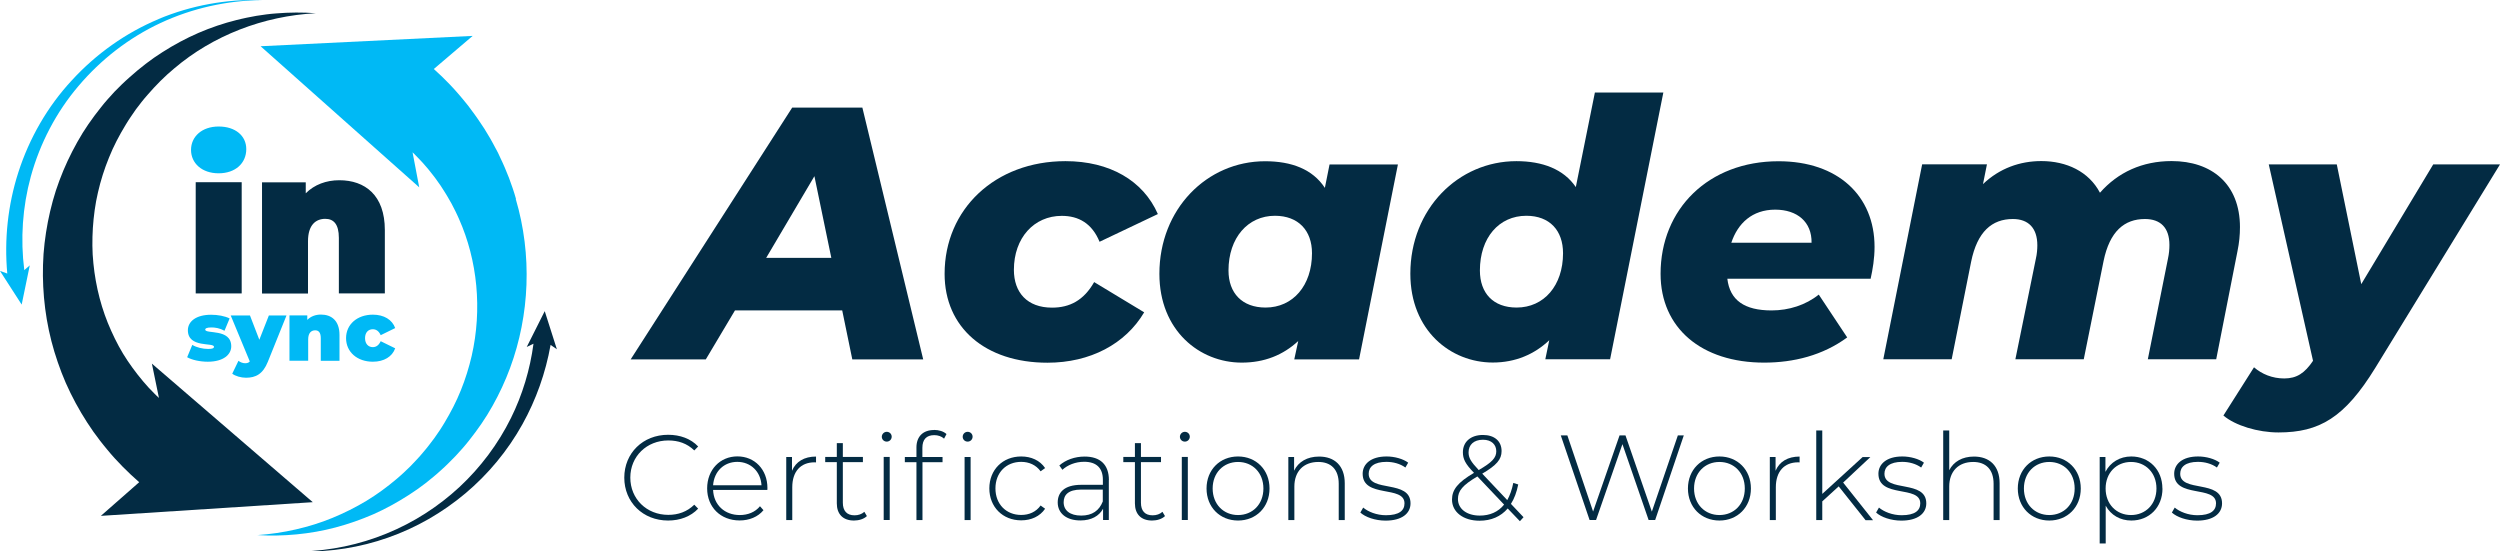
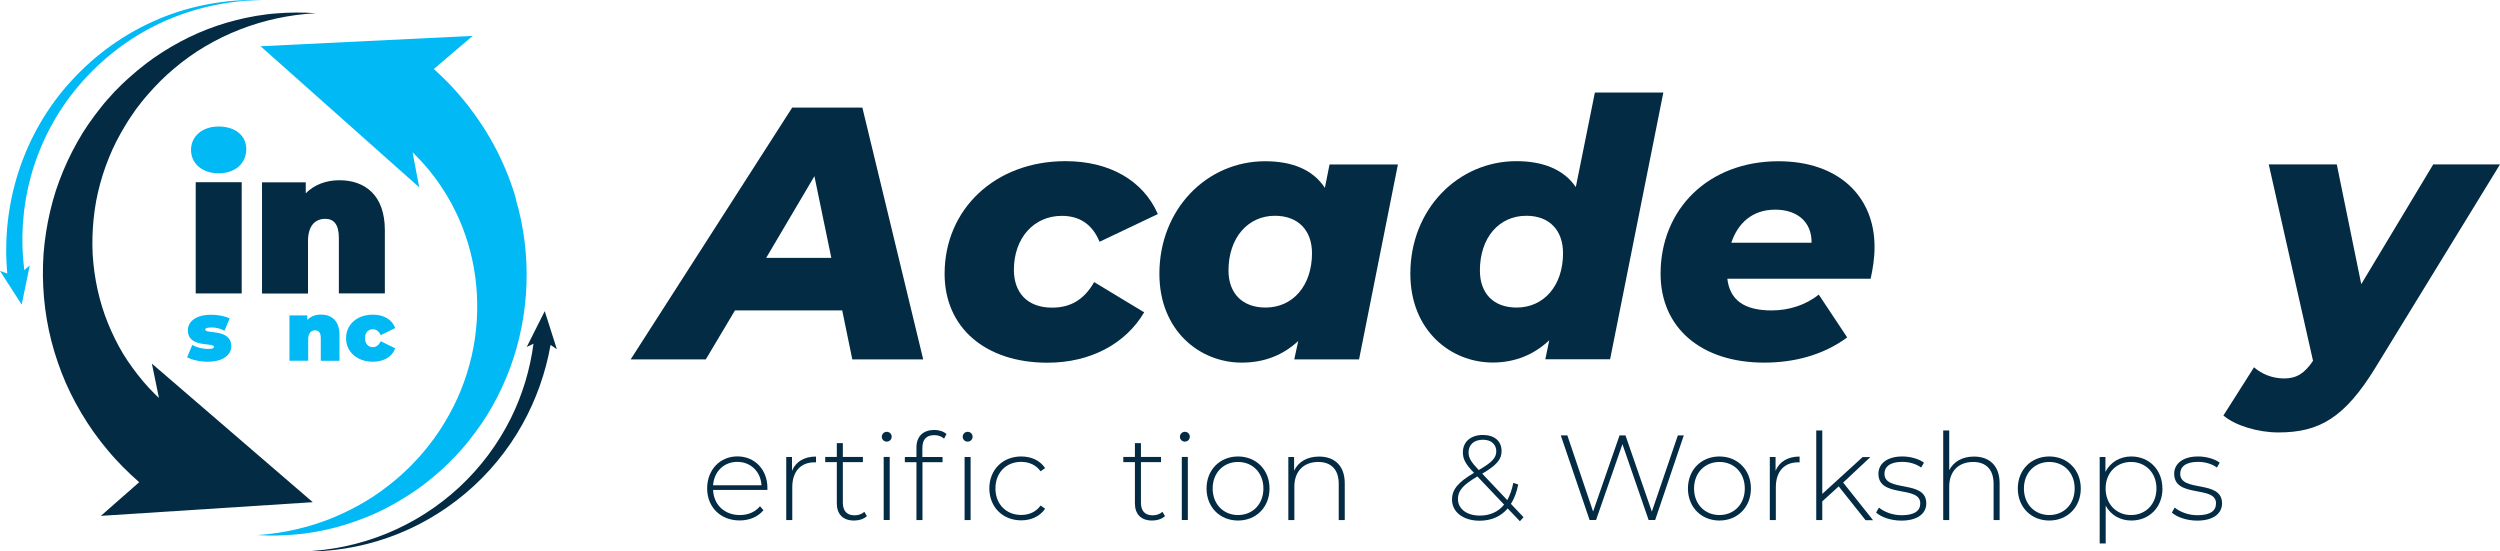
<svg xmlns="http://www.w3.org/2000/svg" id="Layer_2" viewBox="0 0 277.84 61.29">
  <defs>
    <style>.cls-1{fill:#032b43;}.cls-2{fill:#00b9f5;}</style>
  </defs>
  <g id="Layer_1-2">
    <path class="cls-1" d="m17.67,44.23c-.17-.16-.34-.31-.5-.48l-.65-.67c-.84-.92-1.62-1.92-2.33-2.97-.71-1.05-1.31-2.18-1.83-3.34-1.06-2.33-1.72-4.88-1.98-7.49-.14-1.31-.14-2.63-.06-3.95.09-1.32.26-2.65.57-3.96.3-1.31.71-2.6,1.22-3.85.5-1.26,1.14-2.47,1.85-3.64.35-.59.75-1.15,1.14-1.72l.63-.82c.21-.28.44-.53.67-.8.91-1.05,1.89-2.05,2.97-2.94,4.28-3.64,9.89-5.83,15.73-6.13-1.46-.11-2.93-.1-4.4.02-.37.04-.74.05-1.1.11l-1.1.16-1.1.21c-.37.07-.72.17-1.09.25-1.45.36-2.87.84-4.26,1.44-1.38.6-2.72,1.32-4,2.14-1.29.81-2.5,1.76-3.64,2.78-.28.26-.58.51-.85.78l-.82.82c-.52.57-1.05,1.14-1.52,1.75-.97,1.21-1.87,2.49-2.63,3.86-.77,1.37-1.44,2.8-1.99,4.28-.56,1.48-.97,3.02-1.28,4.59-.3,1.57-.5,3.16-.54,4.78-.09,3.22.31,6.49,1.26,9.64.48,1.57,1.06,3.12,1.8,4.61.73,1.49,1.58,2.92,2.54,4.29l.75,1.01c.25.34.53.65.79.98.53.65,1.1,1.27,1.69,1.87.6.61,1.22,1.19,1.86,1.75l-4.26,3.74,23.55-1.52-17.88-15.4.79,3.84Z" />
    <path class="cls-2" d="m17.63,2.12c-3.64,1.52-6.94,3.86-9.63,6.79-2.71,2.91-4.75,6.46-5.97,10.27-1.15,3.59-1.57,7.43-1.22,11.22l-.81-.29,2.41,3.74.9-4.36-.61.53c-.44-3.46-.2-7.03.73-10.42,1.01-3.66,2.81-7.13,5.3-10.05,2.48-2.93,5.59-5.35,9.1-6.99C21.34.92,25.22.05,29.12.01c-3.9-.13-7.85.58-11.49,2.1Z" />
    <path class="cls-2" d="m57.34,22.09c-.12-.39-.22-.78-.36-1.16l-.41-1.15-.46-1.13c-.15-.38-.34-.74-.51-1.12-.09-.19-.17-.37-.26-.56l-.29-.54c-.2-.36-.38-.73-.59-1.08l-.64-1.06-.69-1.03c-.11-.17-.23-.34-.36-.51l-.37-.5-.37-.5-.39-.48c-.27-.32-.52-.64-.8-.95-.27-.31-.55-.62-.84-.92-.57-.6-1.17-1.18-1.79-1.73l4.32-3.68-23.57,1.15,17.63,15.68-.74-3.89.14.13.32.33.32.33c.11.11.22.22.32.34l.61.7.58.73c.2.24.37.5.55.75l.27.38.25.39c.16.27.35.52.5.8l.47.82.43.84c.15.28.26.57.4.86,2.06,4.63,2.59,10.06,1.41,15.23-.3,1.29-.7,2.57-1.2,3.81-.5,1.25-1.12,2.44-1.82,3.61-.18.29-.35.58-.54.86l-.58.84c-.41.54-.82,1.1-1.27,1.61-.43.53-.92,1.02-1.39,1.52l-.75.72c-.25.24-.52.46-.78.69-1.06.9-2.18,1.72-3.38,2.45-1.2.72-2.46,1.35-3.77,1.89-1.31.54-2.67.96-4.07,1.28-1.39.32-2.82.53-4.26.63,1.44.09,2.9.06,4.35-.08,1.45-.14,2.9-.39,4.33-.77,1.43-.38,2.83-.87,4.19-1.46,1.36-.6,2.68-1.33,3.94-2.14.31-.21.63-.41.94-.63l.91-.67c.59-.47,1.18-.94,1.74-1.46.57-.5,1.1-1.05,1.63-1.59l.77-.85c.26-.28.49-.59.73-.88.95-1.2,1.84-2.47,2.59-3.82.76-1.35,1.42-2.77,1.96-4.23,2.17-5.86,2.47-12.54.63-18.77Z" />
    <path class="cls-1" d="m61.89,38.82l-1.35-4.24-2,3.98.75-.36c-.38,2.86-1.22,5.67-2.51,8.27-1.41,2.85-3.36,5.46-5.71,7.65-2.36,2.19-5.12,3.96-8.12,5.18-3,1.23-6.24,1.91-9.51,1.99,3.27.07,6.57-.44,9.68-1.54,3.12-1.09,6.04-2.77,8.59-4.91,2.55-2.14,4.72-4.76,6.35-7.69,1.52-2.73,2.58-5.72,3.13-8.82l.72.5Z" />
    <path class="cls-2" d="m21.23,16.66c0-1.47,1.2-2.6,3.07-2.6s3.07,1.04,3.07,2.51c0,1.56-1.2,2.69-3.07,2.69s-3.07-1.13-3.07-2.6Z" />
    <rect class="cls-1" x="21.75" y="20.25" width="5.11" height="12.36" />
    <path class="cls-1" d="m42.77,25.56v7.05h-5.11v-6.17c0-1.54-.59-2.12-1.51-2.12-1.04,0-1.92.66-1.92,2.49v5.81h-5.11v-12.36h4.86v1.22c.97-.97,2.28-1.45,3.73-1.45,2.85,0,5.06,1.65,5.06,5.54Z" />
    <path class="cls-2" d="m20.8,39.7l.57-1.37c.48.29,1.16.45,1.76.45.51,0,.65-.09.65-.24,0-.52-2.9.18-2.9-1.84,0-.95.88-1.72,2.58-1.72.74,0,1.52.14,2.06.41l-.57,1.37c-.52-.29-1.03-.37-1.46-.37-.53,0-.68.12-.68.24,0,.53,2.89-.16,2.89,1.86,0,.91-.86,1.71-2.61,1.71-.87,0-1.77-.2-2.29-.5Z" />
-     <path class="cls-2" d="m31.84,35.06l-2.07,5.14c-.55,1.38-1.36,1.78-2.43,1.78-.55,0-1.19-.18-1.53-.45l.69-1.43c.2.16.49.27.74.27s.41-.07.52-.2l-2.12-5.11h2.14l1.04,2.7,1.06-2.7h1.97Z" />
    <path class="cls-2" d="m37.73,37.22v2.88h-2.08v-2.52c0-.63-.24-.87-.62-.87-.42,0-.78.27-.78,1.01v2.37h-2.08v-5.04h1.98v.5c.4-.4.93-.59,1.52-.59,1.16,0,2.06.67,2.06,2.26Z" />
    <path class="cls-2" d="m38.46,37.58c0-1.53,1.24-2.61,2.98-2.61,1.23,0,2.15.56,2.48,1.49l-1.61.79c-.21-.47-.52-.66-.88-.66-.47,0-.86.33-.86.99s.39,1,.86,1c.36,0,.66-.19.88-.66l1.61.79c-.33.93-1.25,1.49-2.48,1.49-1.74,0-2.98-1.08-2.98-2.62Z" />
    <path class="cls-1" d="m93.59,34.5h-11.91l-3.24,5.44h-8.35l17.95-27.98h7.8l6.76,27.98h-7.88l-1.12-5.44Zm-1.2-5.84l-1.88-9.08-5.36,9.08h7.24Z" />
    <path class="cls-1" d="m104.98,30.42c0-7.16,5.6-12.51,13.43-12.51,4.92,0,8.64,2.16,10.27,5.88l-6.48,3.08c-.84-2.04-2.32-2.88-4.2-2.88-3.08,0-5.32,2.44-5.32,6,0,2.52,1.48,4.2,4.24,4.2,1.96,0,3.52-.8,4.68-2.84l5.56,3.36c-2.08,3.52-6,5.6-10.75,5.6-6.92,0-11.43-3.92-11.43-9.87Z" />
    <path class="cls-1" d="m155.36,18.27l-4.32,21.67h-7.2l.44-2.04c-1.68,1.56-3.76,2.4-6.28,2.4-4.68,0-9.15-3.56-9.15-9.87,0-7.2,5.28-12.51,11.75-12.51,2.92,0,5.28.88,6.64,2.96l.52-2.6h7.6Zm-9.55,9.87c0-2.52-1.52-4.16-4.12-4.16-3,0-5.16,2.44-5.16,6.08,0,2.52,1.52,4.12,4.12,4.12,3.04,0,5.16-2.44,5.16-6.04Z" />
    <path class="cls-1" d="m184.86,10.27l-5.92,29.66h-7.2l.44-2.12c-1.64,1.56-3.76,2.48-6.28,2.48-4.68,0-9.16-3.56-9.16-9.87,0-7.2,5.32-12.51,11.79-12.51,2.88,0,5.24.88,6.6,2.88l2.12-10.51h7.6Zm-11.15,17.87c0-2.52-1.48-4.16-4.08-4.16-3.04,0-5.16,2.44-5.16,6.08,0,2.52,1.48,4.12,4.08,4.12,3.04,0,5.16-2.44,5.16-6.04Z" />
    <path class="cls-1" d="m207.88,30.98h-15.91c.28,2.4,1.92,3.52,4.92,3.52,1.92,0,3.8-.6,5.24-1.76l3.16,4.76c-2.72,2-5.96,2.8-9.23,2.8-6.96,0-11.51-3.84-11.51-9.87,0-7.2,5.32-12.51,13.11-12.51,6.6,0,10.67,3.84,10.67,9.52,0,1.28-.2,2.48-.44,3.56Zm-15.47-4h8.92c.04-2.32-1.6-3.68-4.04-3.68-2.56,0-4.16,1.52-4.88,3.68Z" />
-     <path class="cls-1" d="m248.94,25.26c0,.84-.08,1.72-.28,2.68l-2.36,11.99h-7.6l2.24-11.19c.12-.56.16-1.04.16-1.52,0-1.92-1-2.88-2.72-2.88-2.28,0-3.92,1.36-4.6,4.68l-2.2,10.91h-7.6l2.28-11.19c.12-.52.16-1.04.16-1.48,0-1.92-1-2.92-2.72-2.92-2.32,0-3.96,1.4-4.64,4.76l-2.16,10.83h-7.6l4.32-21.67h7.2l-.44,2.2c1.84-1.76,4.12-2.56,6.48-2.56,2.8,0,5.28,1.16,6.52,3.52,2-2.28,4.72-3.52,7.96-3.52,4.44,0,7.6,2.52,7.6,7.36Z" />
    <path class="cls-1" d="m277.84,18.27l-13.87,22.63c-3.4,5.52-6.2,7.16-10.75,7.16-2.28,0-4.8-.76-6.12-1.88l3.4-5.36c.88.76,2.04,1.24,3.36,1.24,1.4,0,2.28-.6,3.2-1.96l-4.92-21.83h7.56l2.72,13.31,8-13.31h7.44Z" />
-     <path class="cls-1" d="m69.38,53.09c0-2.74,2.08-4.77,4.87-4.77,1.33,0,2.52.43,3.34,1.3l-.43.44c-.81-.79-1.79-1.11-2.89-1.11-2.4,0-4.22,1.77-4.22,4.13s1.81,4.14,4.22,4.14c1.1,0,2.08-.34,2.89-1.13l.43.44c-.82.87-2.01,1.32-3.34,1.32-2.79,0-4.87-2.03-4.87-4.77Z" />
    <path class="cls-1" d="m85.28,54.45h-6.03c.07,1.67,1.29,2.79,2.97,2.79.89,0,1.71-.32,2.24-.98l.39.44c-.62.75-1.58,1.14-2.65,1.14-2.12,0-3.61-1.48-3.61-3.56s1.44-3.56,3.36-3.56,3.34,1.45,3.34,3.53c0,.05-.01.12-.01.19Zm-6.02-.52h5.37c-.09-1.52-1.2-2.6-2.69-2.6s-2.58,1.07-2.69,2.6Z" />
    <path class="cls-1" d="m90.69,50.73v.66c-.05,0-.11-.01-.16-.01-1.56,0-2.48,1.03-2.48,2.77v3.65h-.67v-7.01h.64v1.53c.43-1.02,1.36-1.58,2.67-1.58Z" />
    <path class="cls-1" d="m96.35,57.35c-.35.34-.91.5-1.44.5-1.24,0-1.91-.72-1.91-1.91v-4.58h-1.29v-.58h1.29v-1.53h.67v1.53h2.23v.58h-2.23v4.51c0,.9.44,1.4,1.3,1.4.42,0,.81-.13,1.09-.39l.28.47Z" />
    <path class="cls-1" d="m98,48.54c0-.29.24-.55.55-.55s.55.24.55.54-.24.55-.55.55-.55-.24-.55-.54Zm.21,2.24h.67v7.01h-.67v-7.01Z" />
    <path class="cls-1" d="m103.81,47.78c.51,0,1.05.15,1.38.46l-.27.51c-.28-.26-.67-.39-1.09-.39-.87,0-1.32.48-1.32,1.41v1.02h2.24v.58h-2.23v6.43h-.67v-6.43h-1.29v-.58h1.29v-1.07c0-1.17.7-1.93,1.95-1.93Zm4.28.75c0,.31-.24.55-.55.55s-.55-.24-.55-.54.24-.55.55-.55.55.24.55.54Zm-.89,2.26h.67v7.01h-.67v-7.01Z" />
    <path class="cls-1" d="m109.95,54.29c0-2.09,1.49-3.56,3.54-3.56,1.11,0,2.08.43,2.66,1.29l-.5.36c-.51-.71-1.29-1.05-2.16-1.05-1.65,0-2.86,1.18-2.86,2.95s1.21,2.95,2.86,2.95c.87,0,1.65-.33,2.16-1.05l.5.36c-.58.85-1.54,1.29-2.66,1.29-2.05,0-3.54-1.48-3.54-3.56Z" />
-     <path class="cls-1" d="m123.23,53.35v4.44h-.64v-1.25c-.44.81-1.3,1.3-2.52,1.3-1.57,0-2.52-.81-2.52-2,0-1.06.67-1.96,2.62-1.96h2.4v-.56c0-1.3-.71-2-2.08-2-.97,0-1.84.36-2.42.89l-.34-.48c.7-.62,1.72-.99,2.81-.99,1.73,0,2.7.89,2.7,2.62Zm-.67,2.38v-1.32h-2.39c-1.45,0-1.96.6-1.96,1.41,0,.91.71,1.48,1.95,1.48s2-.56,2.4-1.57Z" />
    <path class="cls-1" d="m129.48,57.35c-.35.34-.91.5-1.44.5-1.24,0-1.91-.72-1.91-1.91v-4.58h-1.29v-.58h1.29v-1.53h.67v1.53h2.23v.58h-2.23v4.51c0,.9.44,1.4,1.3,1.4.42,0,.81-.13,1.09-.39l.28.47Z" />
    <path class="cls-1" d="m131.13,48.54c0-.29.24-.55.55-.55s.55.24.55.54-.24.55-.55.55-.55-.24-.55-.54Zm.21,2.24h.67v7.01h-.67v-7.01Z" />
    <path class="cls-1" d="m134.09,54.29c0-2.08,1.49-3.56,3.5-3.56s3.5,1.48,3.5,3.56-1.49,3.56-3.5,3.56-3.5-1.48-3.5-3.56Zm6.32,0c0-1.76-1.21-2.95-2.82-2.95s-2.82,1.2-2.82,2.95,1.21,2.95,2.82,2.95,2.82-1.19,2.82-2.95Z" />
    <path class="cls-1" d="m149.45,53.7v4.1h-.67v-4.04c0-1.58-.85-2.42-2.27-2.42-1.65,0-2.66,1.06-2.66,2.73v3.73h-.67v-7.01h.64v1.52c.47-.98,1.45-1.57,2.78-1.57,1.71,0,2.85,1.01,2.85,2.97Z" />
-     <path class="cls-1" d="m151.19,56.95l.31-.54c.54.46,1.49.85,2.52.85,1.48,0,2.07-.52,2.07-1.32,0-2.04-4.65-.54-4.65-3.29,0-1.06.89-1.92,2.66-1.92.89,0,1.85.27,2.4.69l-.31.54c-.59-.43-1.36-.63-2.11-.63-1.37,0-1.97.56-1.97,1.32,0,2.11,4.65.62,4.65,3.29,0,1.14-.98,1.92-2.77,1.92-1.16,0-2.26-.39-2.81-.9Z" />
    <path class="cls-1" d="m168.92,57.93l-1.36-1.42c-.77.9-1.84,1.36-3.13,1.36-1.79,0-3.06-.95-3.06-2.35,0-1.09.64-1.91,2.43-2.96v-.03c-.97-.99-1.22-1.54-1.22-2.27,0-1.15.86-1.92,2.23-1.92,1.26,0,2.07.67,2.07,1.79,0,.93-.55,1.57-2.15,2.51l2.78,2.94c.29-.52.52-1.15.67-1.91l.55.17c-.17.86-.44,1.58-.81,2.16l1.4,1.48-.4.44Zm-1.76-1.85l-2.97-3.13c-1.66.98-2.16,1.61-2.16,2.51,0,1.1.99,1.84,2.43,1.84,1.11,0,2.04-.4,2.7-1.22Zm-2.82-3.84c1.48-.86,1.95-1.36,1.95-2.09s-.52-1.28-1.48-1.28c-1.01,0-1.6.56-1.6,1.4,0,.59.23,1.02,1.13,1.97Z" />
    <path class="cls-1" d="m187.13,48.39l-3.18,9.4h-.73l-2.91-8.43-2.93,8.43h-.72l-3.2-9.4h.73l2.86,8.46,2.94-8.46h.66l2.93,8.47,2.89-8.47h.67Z" />
    <path class="cls-1" d="m187.59,54.29c0-2.08,1.49-3.56,3.5-3.56s3.5,1.48,3.5,3.56-1.49,3.56-3.5,3.56-3.5-1.48-3.5-3.56Zm6.32,0c0-1.76-1.21-2.95-2.82-2.95s-2.82,1.2-2.82,2.95,1.21,2.95,2.82,2.95,2.82-1.19,2.82-2.95Z" />
    <path class="cls-1" d="m200,50.73v.66c-.05,0-.11-.01-.16-.01-1.56,0-2.48,1.03-2.48,2.77v3.65h-.67v-7.01h.64v1.53c.43-1.02,1.36-1.58,2.67-1.58Z" />
    <path class="cls-1" d="m204.35,54.05l-1.83,1.67v2.08h-.67v-9.96h.67v7.05l4.48-4.09h.86l-3.02,2.83,3.32,4.18h-.83l-2.98-3.75Z" />
    <path class="cls-1" d="m208.51,56.95l.31-.54c.54.46,1.49.85,2.52.85,1.48,0,2.07-.52,2.07-1.32,0-2.04-4.65-.54-4.65-3.29,0-1.06.89-1.92,2.66-1.92.89,0,1.85.27,2.4.69l-.31.54c-.59-.43-1.36-.63-2.11-.63-1.37,0-1.97.56-1.97,1.32,0,2.11,4.65.62,4.65,3.29,0,1.14-.98,1.92-2.77,1.92-1.15,0-2.26-.39-2.81-.9Z" />
    <path class="cls-1" d="m222.23,53.7v4.1h-.67v-4.04c0-1.58-.85-2.42-2.27-2.42-1.65,0-2.66,1.06-2.66,2.73v3.73h-.67v-9.96h.67v4.42c.48-.95,1.45-1.52,2.75-1.52,1.71,0,2.85,1.01,2.85,2.97Z" />
    <path class="cls-1" d="m224.25,54.29c0-2.08,1.49-3.56,3.5-3.56s3.5,1.48,3.5,3.56-1.49,3.56-3.5,3.56-3.5-1.48-3.5-3.56Zm6.32,0c0-1.76-1.21-2.95-2.82-2.95s-2.82,1.2-2.82,2.95,1.21,2.95,2.82,2.95,2.82-1.19,2.82-2.95Z" />
    <path class="cls-1" d="m240.33,54.29c0,2.11-1.49,3.56-3.46,3.56-1.24,0-2.28-.6-2.85-1.65v4.2h-.67v-9.61h.64v1.65c.55-1.07,1.61-1.71,2.87-1.71,1.97,0,3.46,1.46,3.46,3.56Zm-.67,0c0-1.76-1.22-2.95-2.83-2.95s-2.82,1.2-2.82,2.95,1.21,2.95,2.82,2.95,2.83-1.19,2.83-2.95Z" />
    <path class="cls-1" d="m241.38,56.95l.31-.54c.54.46,1.49.85,2.52.85,1.48,0,2.07-.52,2.07-1.32,0-2.04-4.65-.54-4.65-3.29,0-1.06.89-1.92,2.66-1.92.89,0,1.85.27,2.4.69l-.31.54c-.59-.43-1.36-.63-2.11-.63-1.37,0-1.97.56-1.97,1.32,0,2.11,4.65.62,4.65,3.29,0,1.14-.98,1.92-2.77,1.92-1.15,0-2.26-.39-2.81-.9Z" />
  </g>
</svg>